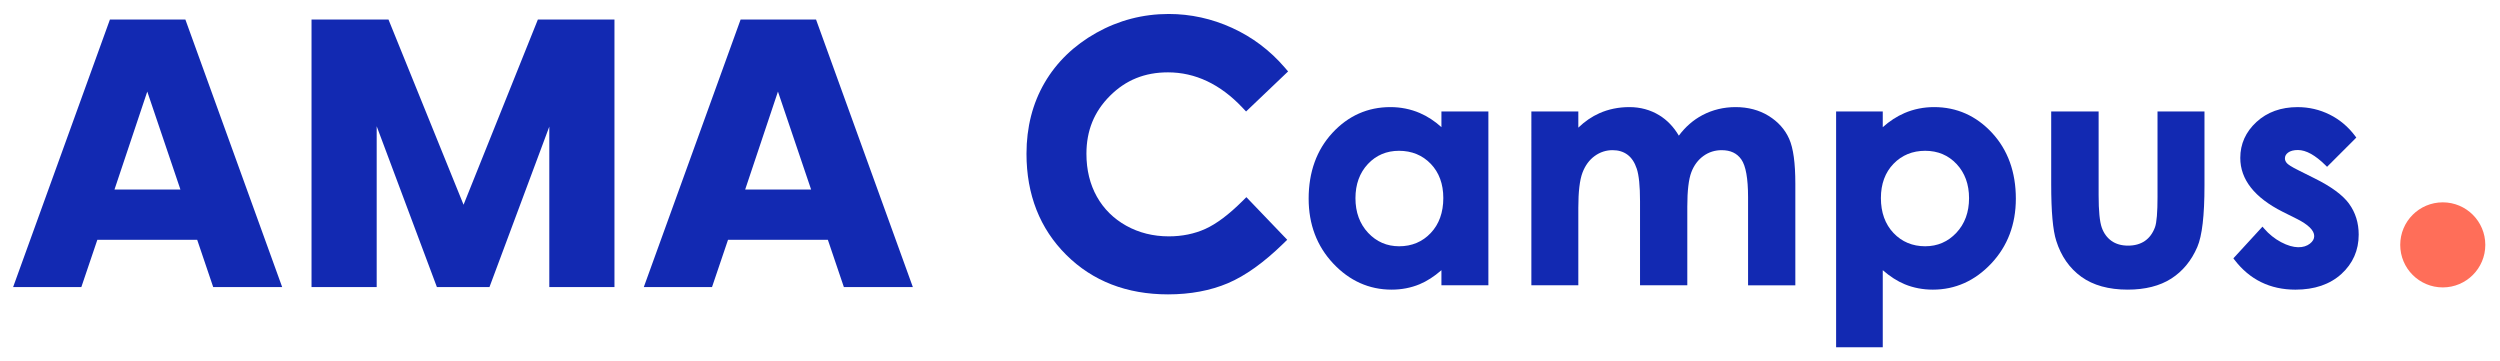
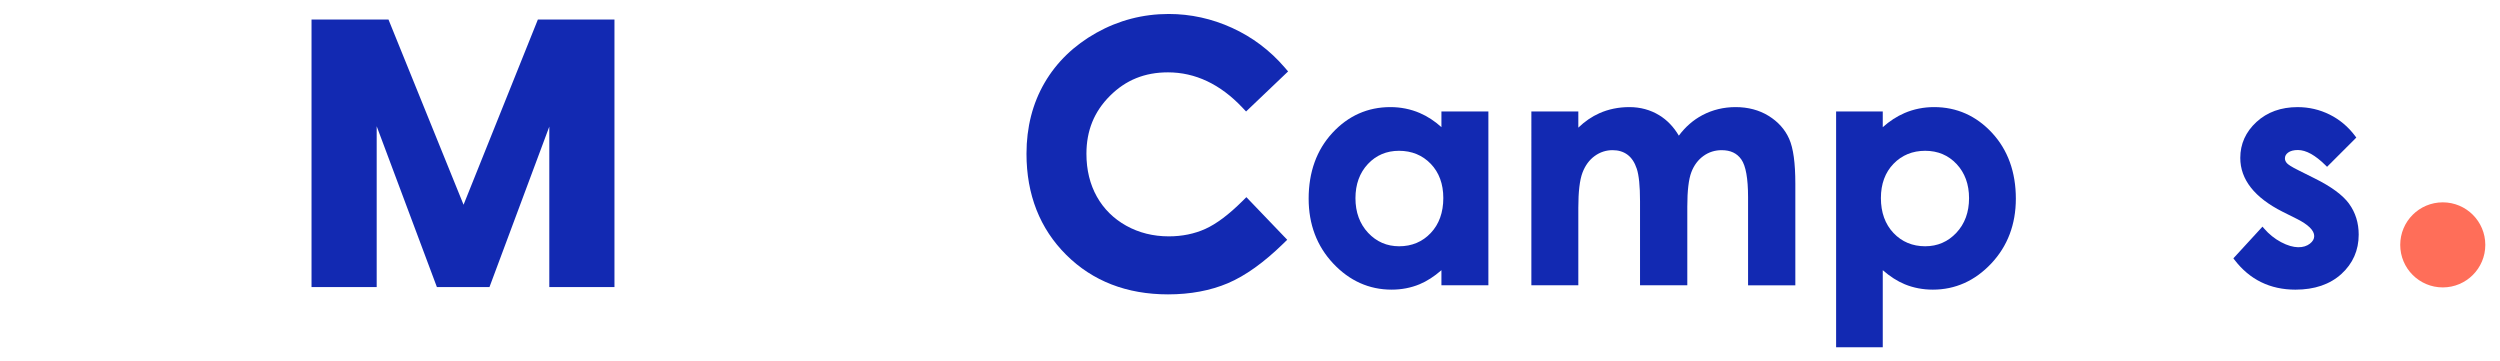
<svg xmlns="http://www.w3.org/2000/svg" id="Calque_1" viewBox="0 0 263.234 38.043">
  <circle cx="257.208" cy="25.784" r="4.479" style="fill:#ff6e59;" />
  <g>
    <path d="M122.975,7.618c2.874,0,5.506,1.242,7.824,3.692l.405,.428,4.424-4.217-.364-.423c-1.542-1.792-3.404-3.192-5.532-4.163-2.128-.971-4.375-1.464-6.675-1.464-2.708,0-5.271,.667-7.618,1.983-2.352,1.319-4.186,3.09-5.45,5.263-1.265,2.172-1.906,4.686-1.906,7.47,0,4.302,1.407,7.884,4.183,10.646,2.774,2.762,6.38,4.162,10.718,4.162,2.344,0,4.465-.396,6.303-1.175,1.833-.777,3.796-2.18,5.833-4.169l.416-.406-4.3-4.486-.424,.421c-1.422,1.413-2.733,2.396-3.898,2.922-1.151,.52-2.446,.784-3.847,.784-1.639,0-3.146-.376-4.482-1.12-1.327-.739-2.367-1.769-3.092-3.062-.729-1.301-1.098-2.817-1.098-4.507,0-2.444,.81-4.441,2.477-6.106,1.667-1.664,3.663-2.473,6.104-2.473Z" style="fill:#1229b2;" />
    <path d="M151.774,13.387c-.707-.639-1.47-1.138-2.276-1.485-.964-.415-2.009-.625-3.105-.625-2.382,0-4.434,.913-6.099,2.714-1.66,1.796-2.502,4.127-2.502,6.929,0,2.705,.87,5,2.585,6.823,1.719,1.828,3.787,2.754,6.146,2.754,1.051,0,2.042-.191,2.947-.567,.767-.319,1.54-.816,2.303-1.48v1.589h4.944V11.735h-4.944v1.652Zm-1.126,3.86c.878,.912,1.323,2.125,1.323,3.607,0,1.515-.446,2.754-1.325,3.683-.875,.925-1.994,1.394-3.325,1.394-1.288,0-2.387-.477-3.268-1.417-.885-.945-1.333-2.17-1.333-3.642,0-1.461,.44-2.673,1.309-3.602,.864-.924,1.966-1.392,3.275-1.392,1.343,0,2.467,.461,3.343,1.37Z" style="fill:#1229b2;" />
    <path d="M186.217,12.196c-.995-.61-2.162-.919-3.469-.919-1.258,0-2.434,.285-3.497,.847-.959,.507-1.792,1.233-2.481,2.16-.541-.923-1.235-1.646-2.068-2.153-.929-.566-1.986-.854-3.14-.854-1.132,0-2.193,.216-3.154,.643-.798,.354-1.543,.865-2.221,1.52v-1.705h-4.944V30.038h4.944v-8.168c0-1.68,.147-2.92,.437-3.687,.284-.751,.715-1.341,1.282-1.753,.564-.411,1.201-.619,1.891-.619,.613,0,1.141,.161,1.569,.479,.429,.319,.758,.817,.977,1.482,.227,.689,.341,1.831,.341,3.394v8.873h4.978v-8.283c0-1.668,.144-2.889,.427-3.628,.277-.724,.704-1.297,1.27-1.705,.563-.406,1.209-.611,1.92-.611,.932,0,1.609,.318,2.07,.974,.472,.672,.711,2.009,.711,3.971v9.283h4.977v-10.692c0-2.195-.213-3.744-.651-4.733-.439-.99-1.168-1.803-2.167-2.417Z" style="fill:#1229b2;" />
    <path d="M203.647,11.277c-1.098,0-2.144,.21-3.109,.625-.809,.348-1.579,.848-2.295,1.49v-1.657h-4.912v24.827h4.912v-8.113c.764,.664,1.541,1.162,2.314,1.481,.911,.376,1.906,.567,2.958,.567,2.362,0,4.432-.927,6.153-2.754,1.717-1.824,2.588-4.12,2.588-6.824,0-2.801-.843-5.132-2.505-6.929-1.667-1.801-3.721-2.714-6.105-2.714Zm3.682,9.594c0,1.472-.45,2.697-1.337,3.642-.884,.94-1.987,1.417-3.279,1.417-1.336,0-2.459-.469-3.337-1.394-.882-.928-1.329-2.167-1.329-3.682,0-1.481,.446-2.695,1.327-3.606,.878-.91,2.002-1.371,3.339-1.371,1.325,0,2.436,.468,3.303,1.393,.872,.929,1.313,2.14,1.313,3.601Z" style="fill:#1229b2;" />
-     <path d="M227.174,20.706c0,1.647-.089,2.729-.265,3.214-.234,.638-.594,1.127-1.07,1.452-.478,.326-1.072,.492-1.766,.492-.692,0-1.279-.167-1.746-.498s-.811-.802-1.024-1.402c-.22-.622-.331-1.767-.331-3.405V11.735h-4.994v7.66c0,2.904,.175,4.857,.535,5.971,.505,1.605,1.392,2.875,2.635,3.775,1.243,.9,2.886,1.356,4.883,1.356,1.84,0,3.382-.391,4.585-1.16,1.204-.771,2.127-1.889,2.745-3.326,.509-1.188,.757-3.31,.757-6.485v-7.791h-4.945v8.971Z" style="fill:#1229b2;" />
    <path d="M247.345,21.453c-.665-.912-1.891-1.813-3.642-2.678l-1.641-.82c-.846-.416-1.154-.65-1.264-.773-.142-.159-.21-.325-.21-.507,0-.241,.108-.44,.332-.607,.241-.181,.59-.272,1.039-.272,.85,0,1.825,.54,2.9,1.604l.166,.164,3.079-3.079-.122-.163c-.729-.976-1.632-1.735-2.682-2.257-1.05-.522-2.185-.787-3.375-.787-1.747,0-3.204,.525-4.33,1.562-1.133,1.042-1.707,2.315-1.707,3.787,0,2.271,1.5,4.178,4.457,5.668l1.507,.753c1.208,.61,1.821,1.217,1.821,1.807,0,.298-.147,.56-.452,.799-.615,.486-1.675,.572-3.046-.162-.676-.362-1.274-.843-1.776-1.429l-.172-.201-3.066,3.339,.12,.156c1.591,2.084,3.75,3.141,6.415,3.141,2.008,0,3.635-.556,4.838-1.651,1.209-1.102,1.822-2.495,1.822-4.14,0-1.236-.34-2.33-1.012-3.252Z" style="fill:#1229b2;" />
  </g>
  <g>
-     <path d="M20.762,25.25H10.25l-1.685,4.975H1.382L11.574,2.058h7.945l10.191,28.167h-7.262l-1.685-4.975Zm-5.256-15.608l-3.451,10.312h6.941l-3.49-10.312Z" style="fill:#1229b2;" />
    <path d="M32.8,2.058h8.105l7.904,19.5L56.634,2.058h8.065V30.225h-6.861V13.332l-6.299,16.892h-5.537l-6.339-16.932V30.225h-6.861V2.058Z" style="fill:#1229b2;" />
-     <path d="M87.169,25.25h-10.513l-1.685,4.975h-7.182L77.981,2.058h7.944l10.192,28.167h-7.263l-1.685-4.975Zm-5.256-15.608l-3.45,10.312h6.941l-3.491-10.312Z" style="fill:#1229b2;" />
  </g>
</svg>